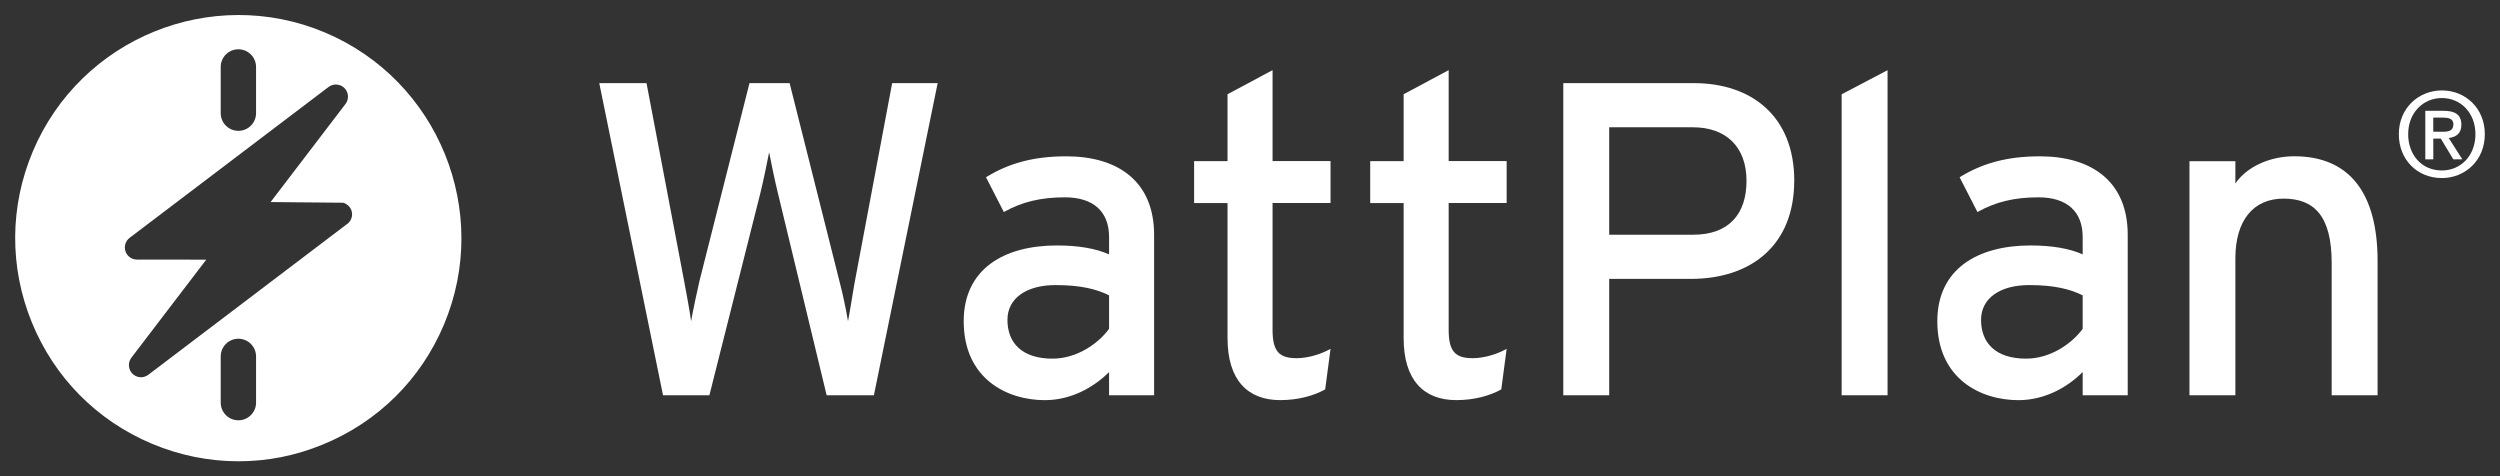
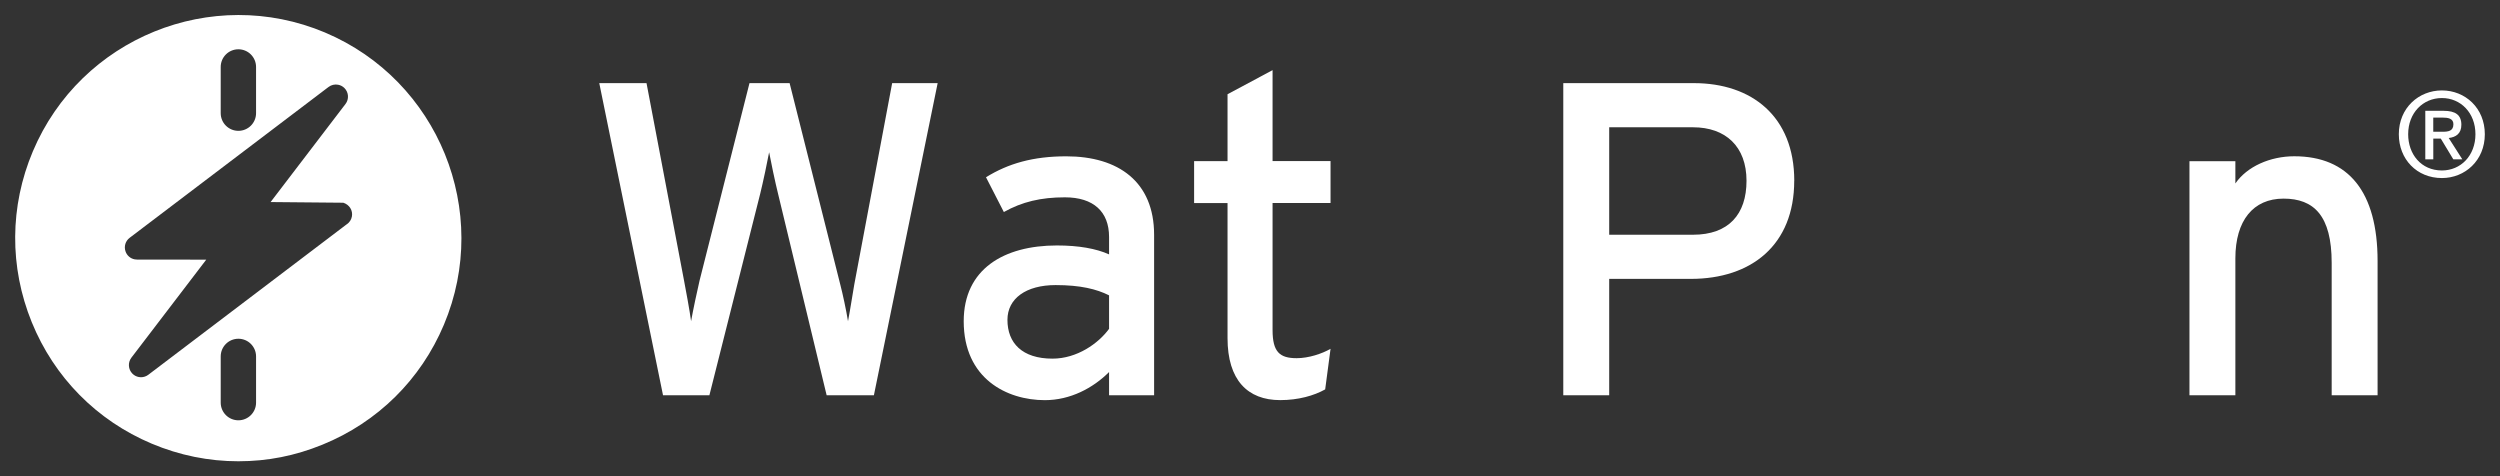
<svg xmlns="http://www.w3.org/2000/svg" id="Layer_1" data-name="Layer 1" viewBox="0 0 596.8 113.7">
  <rect x="0" y="0" width="596.8" height="113.7" fill="#333333" stroke="none" />
  <defs>
    <style>
      .cls-1 {
        fill: #fff;
      }
    </style>
  </defs>
  <g>
    <g id="DGValuator">
      <g>
        <path class="cls-1" d="M223.837,19.845l-15.22,74.51h-11.28l-11.6-48.11c-.64-2.55-1.81-8.09-2.13-9.9-.32,1.81-1.49,7.34-2.13,9.9l-12.13,48.11h-11.07l-15.22-74.51h11.28l8.94,47.04c.43,2.24,1.38,7.35,1.7,9.79.43-2.45,1.49-7.45,2.02-9.68l11.92-47.15h9.58l12.13,48.22c.53,2.02,1.38,5.96,1.81,8.62.53-2.76,1.17-6.92,1.49-8.73l9.05-48.11h10.86Z" />
        <path class="cls-1" d="M275.507,94.355h-10.75v-5.54c-3.83,3.83-9.26,6.71-15.33,6.71-9.05,0-19.37-5.11-19.37-18.84,0-12.45,9.58-18.09,22.25-18.09,5.22,0,9.37.75,12.45,2.13v-4.15c0-6.06-3.73-9.47-10.54-9.47-5.75,0-10.22,1.07-14.58,3.51l-4.26-8.3c5.32-3.3,11.28-5,19.16-5,12.45,0,20.97,6.07,20.97,18.73v38.32-.01ZM264.757,78.485v-7.98c-2.98-1.49-6.81-2.45-12.77-2.45-7.02,0-11.49,3.19-11.49,8.3,0,5.54,3.51,9.26,10.75,9.26,5.86,0,10.96-3.62,13.52-7.13h-.01Z" />
        <path class="cls-1" d="M317.627,83.275l-1.28,9.68c-2.66,1.49-6.39,2.56-10.75,2.56-7.77,0-12.56-4.79-12.56-14.79v-32.25h-7.98v-10.01h7.98v-15.97l10.75-5.75v21.71h13.84v10.01h-13.84v30.33c0,5.22,1.7,6.71,5.75,6.71,2.87,0,6.07-1.07,8.09-2.24v.01Z" />
-         <path class="cls-1" d="M359.667,83.275l-1.28,9.68c-2.66,1.49-6.39,2.56-10.75,2.56-7.77,0-12.56-4.79-12.56-14.79v-32.25h-7.98v-10.01h7.98v-15.97l10.75-5.75v21.71h13.84v10.01h-13.84v30.33c0,5.22,1.7,6.71,5.75,6.71,2.87,0,6.07-1.07,8.09-2.24v.01Z" />
        <path class="cls-1" d="M428.317,43.155c0,15.33-10.22,23.42-24.69,23.42h-19.48v27.78h-10.96V19.845h31.19c13.73,0,23.95,7.88,23.95,23.31h-.01ZM416.927,43.155c0-8.2-5-12.77-12.77-12.77h-20.01v25.65h20.01c8.52,0,12.77-4.89,12.77-12.88Z" />
-         <path class="cls-1" d="M450.597,94.355h-10.96V22.505l10.96-5.75v77.6Z" />
-         <path class="cls-1" d="M507.927,94.355h-10.75v-5.54c-3.83,3.83-9.26,6.71-15.33,6.71-9.05,0-19.37-5.11-19.37-18.84,0-12.45,9.58-18.09,22.25-18.09,5.22,0,9.37.75,12.45,2.13v-4.15c0-6.06-3.73-9.47-10.54-9.47-5.75,0-10.22,1.07-14.58,3.51l-4.26-8.3c5.32-3.3,11.28-5,19.16-5,12.45,0,20.97,6.07,20.97,18.73v38.32-.01ZM497.177,78.485v-7.98c-2.98-1.49-6.81-2.45-12.77-2.45-7.02,0-11.49,3.19-11.49,8.3,0,5.54,3.51,9.26,10.75,9.26,5.86,0,10.96-3.62,13.52-7.13h-.01Z" />
        <path class="cls-1" d="M567.577,94.355h-10.96v-31.61c0-11.28-4.26-15.33-11.49-15.33s-11.5,5.22-11.5,14.26v32.68h-10.96v-55.88h10.96v5.32c2.77-4.04,8.3-6.49,14.05-6.49,12.99,0,19.9,8.52,19.9,25.01v32.04Z" />
      </g>
    </g>
    <path class="cls-1" d="M582.937,42.505c-6.01,0-10.29-4.5-10.29-10.46,0-6.29,4.76-10.46,10.29-10.46s10.24,4.17,10.24,10.46-4.76,10.46-10.24,10.46ZM582.937,23.405c-4.53,0-8.06,3.55-8.06,8.64,0,4.76,3.08,8.65,8.06,8.65,4.48,0,8-3.53,8-8.65s-3.53-8.64-8-8.64ZM580.867,38.035h-1.9v-11.58h4.39c2.8,0,4.22.98,4.22,3.33,0,2.1-1.29,2.96-3.02,3.16l3.25,5.09h-2.15l-2.99-4.95h-1.79v4.95h-.01ZM582.997,31.455c1.43,0,2.68-.14,2.68-1.81,0-1.4-1.37-1.57-2.52-1.57h-2.29v3.38h2.13Z" />
  </g>
  <path class="cls-1" d="M77.597,7.765C50.527-3.635,19.247,9.085,7.837,36.145c-5.53,13.1-5.62,27.58-.26,40.76,5.36,13.18,15.53,23.48,28.63,29,6.66,2.81,13.67,4.21,20.69,4.21s13.59-1.32,20.07-3.96c13.18-5.36,23.48-15.53,29-28.63,11.41-27.05-1.32-58.35-28.38-69.76h.01ZM52.687,15.985c0-2.33,1.89-4.22,4.22-4.22s4.22,1.89,4.22,4.22v11.03c0,2.33-1.89,4.22-4.22,4.22s-4.22-1.89-4.22-4.22v-11.03ZM61.127,96.115c0,2.33-1.89,4.22-4.22,4.22s-4.22-1.89-4.22-4.22v-11.03c0-2.33,1.89-4.22,4.22-4.22s4.22,1.89,4.22,4.22v11.03ZM82.767,53.545l-47.36,35.92c-.5.38-1.13.59-1.76.59-.17,0-.34-.02-.51-.05-.59-.11-1.12-.39-1.53-.81-1.01-1.01-1.12-2.65-.25-3.8l17.88-23.41-16.54-.02c-.17-.02-.34-.01-.53-.05-1.03-.18-1.88-.92-2.21-1.92-.4-1.19,0-2.48,1-3.23l47.47-36c.65-.49,1.48-.69,2.28-.54.58.11,1.1.38,1.52.8,1.02,1.02,1.13,2.66.25,3.8l-17.88,23.41,17.36.16c1.48.48,2.31,1.86,2.05,3.28-.14.76-.57,1.42-1.21,1.86l-.03.01Z" />
</svg>